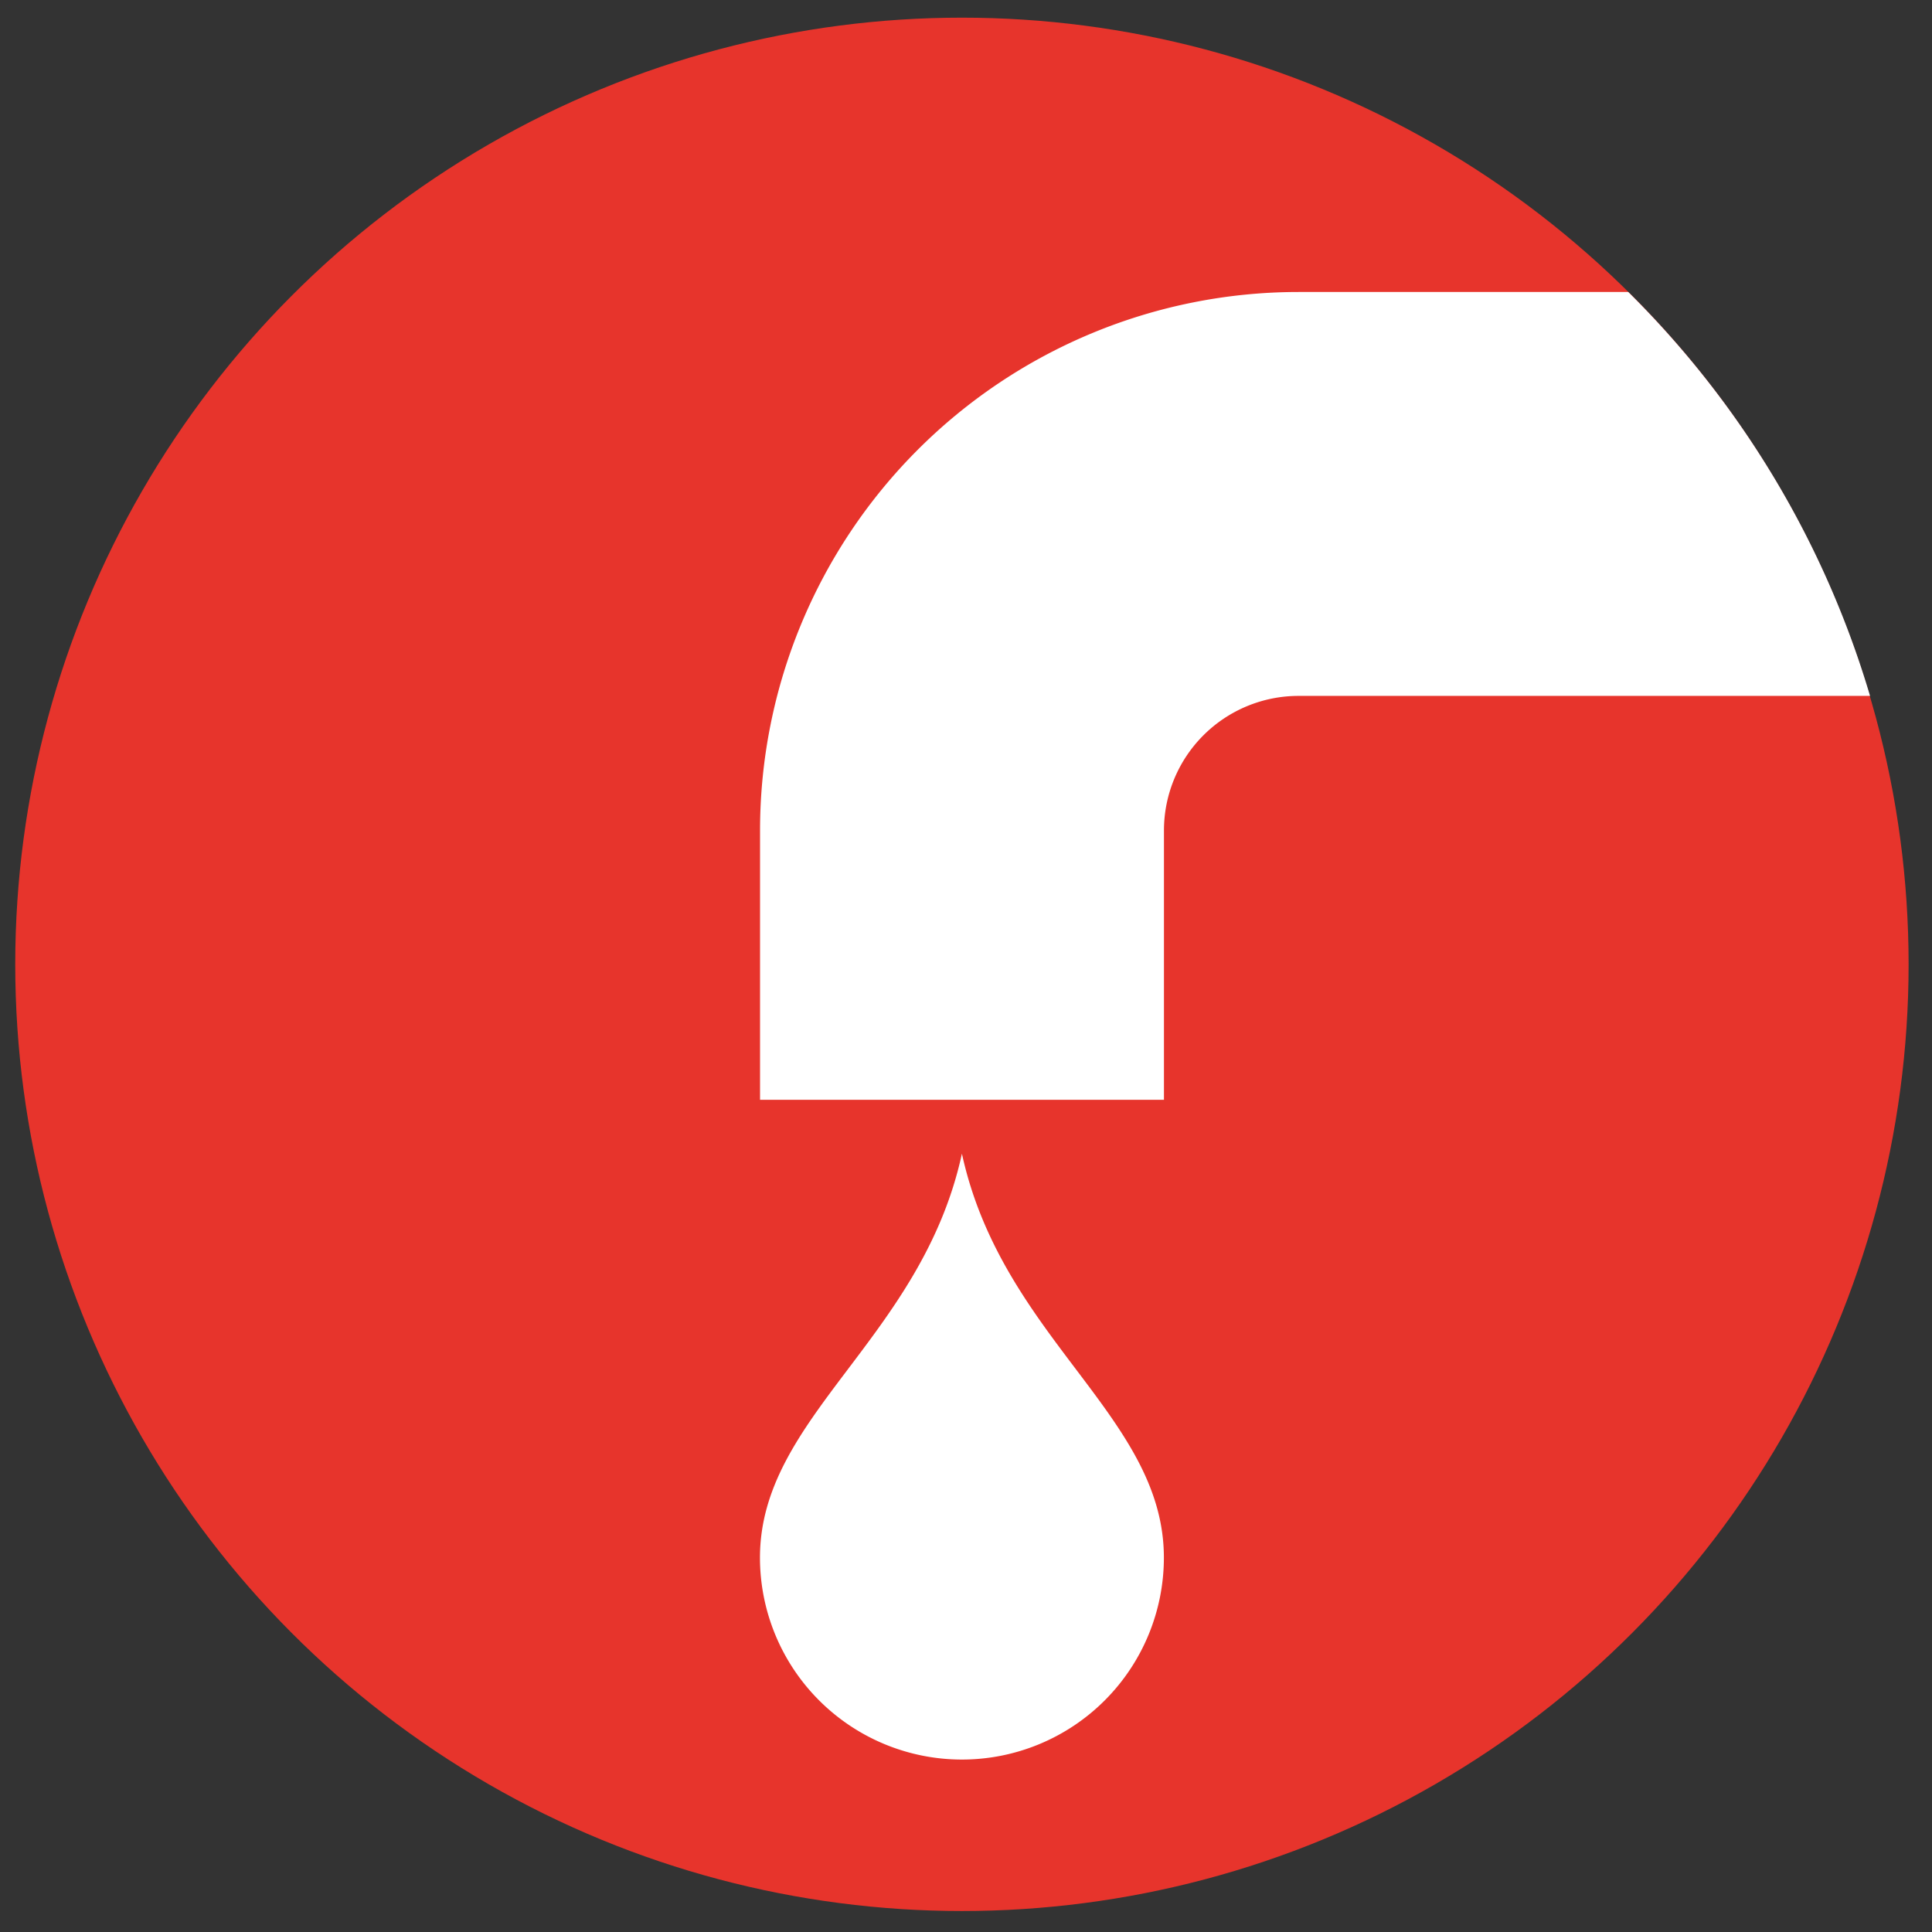
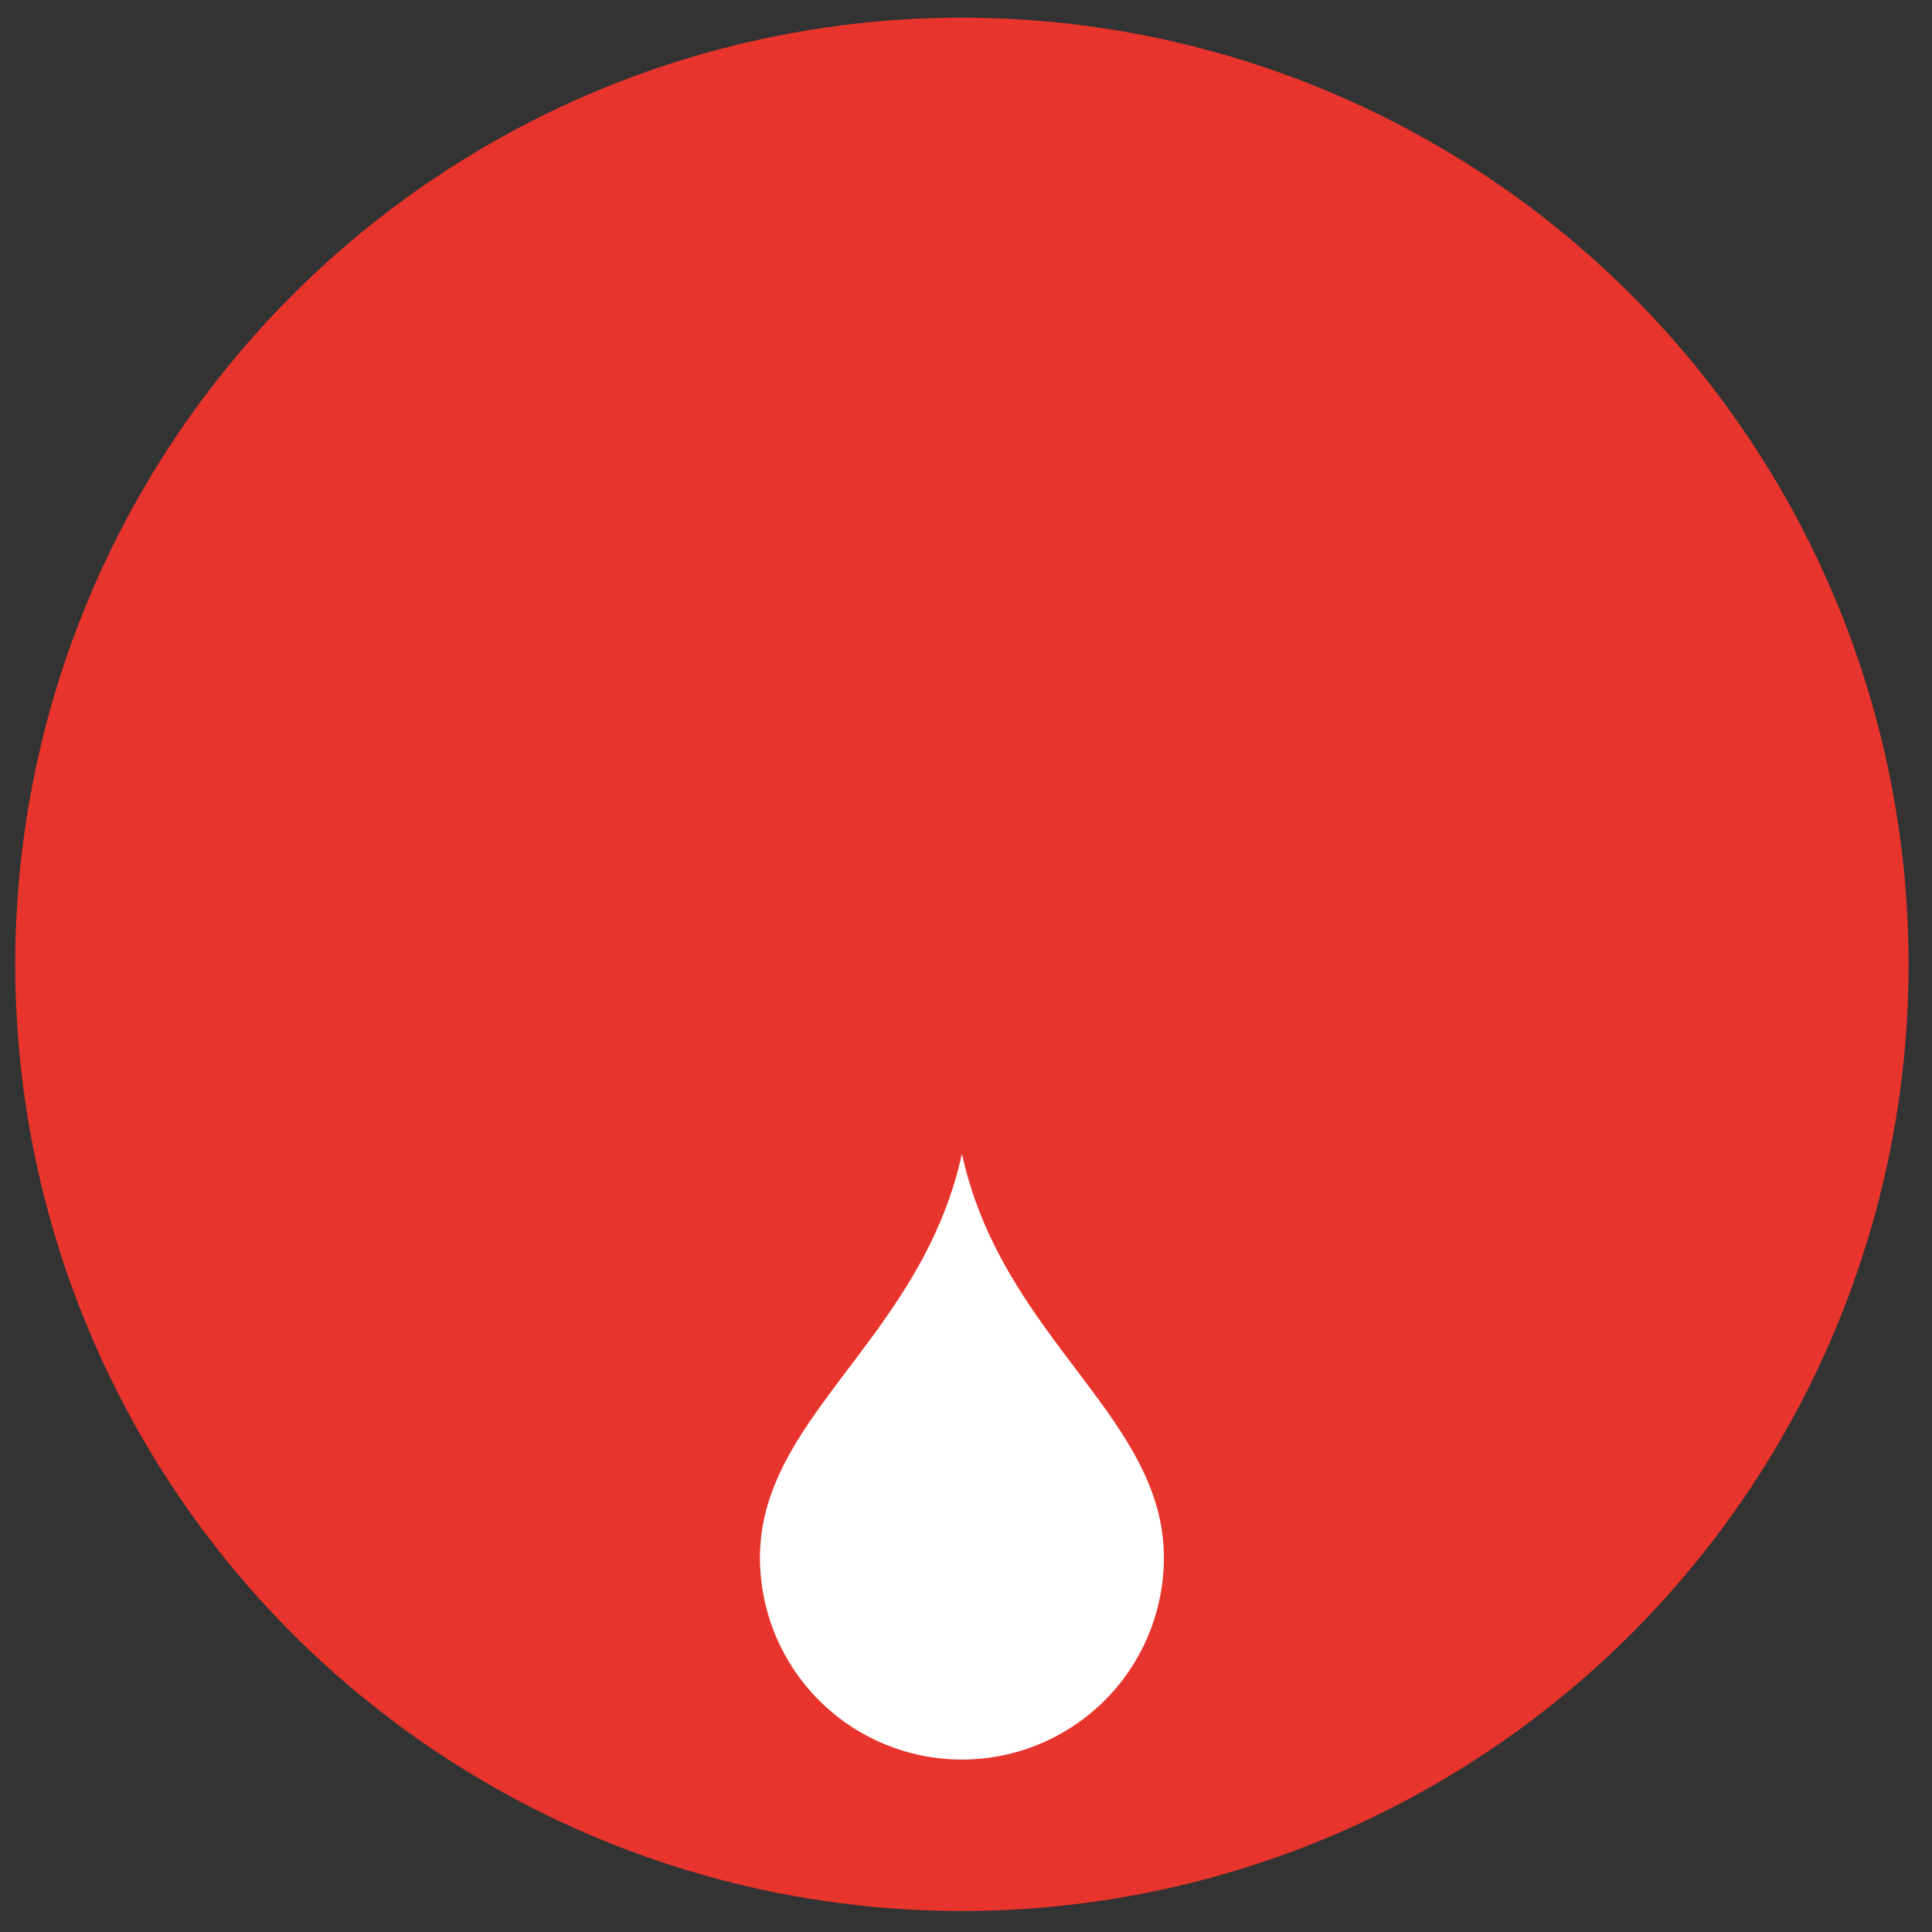
<svg xmlns="http://www.w3.org/2000/svg" viewBox="0 0 256 256">
  <rect x="0" y="0" width="256" height="256" fill="#333333" stroke="none" />
  <defs>
    <style>.cls-1{fill:#e7342c;}.cls-2{fill:#fff;}</style>
  </defs>
  <title>Plumbing</title>
  <g id="Round">
    <circle class="cls-1" cx="127.46" cy="127.78" r="125.44" />
  </g>
  <g id="Layer_1" data-name="Layer 1">
    <path class="cls-2" d="M100.7,206.39c0-18.73,21.41-29,26.76-53.52,5.35,24.53,26.76,34.79,26.76,53.52a26.76,26.76,0,1,1-53.52,0" />
-     <path class="cls-2" d="M215.75,38.69H172.07a71.36,71.36,0,0,0-71.36,71.36v35.68h53.52V110.05a17.84,17.84,0,0,1,17.84-17.84h75.72A125.34,125.34,0,0,0,215.75,38.69Z" />
  </g>
</svg>